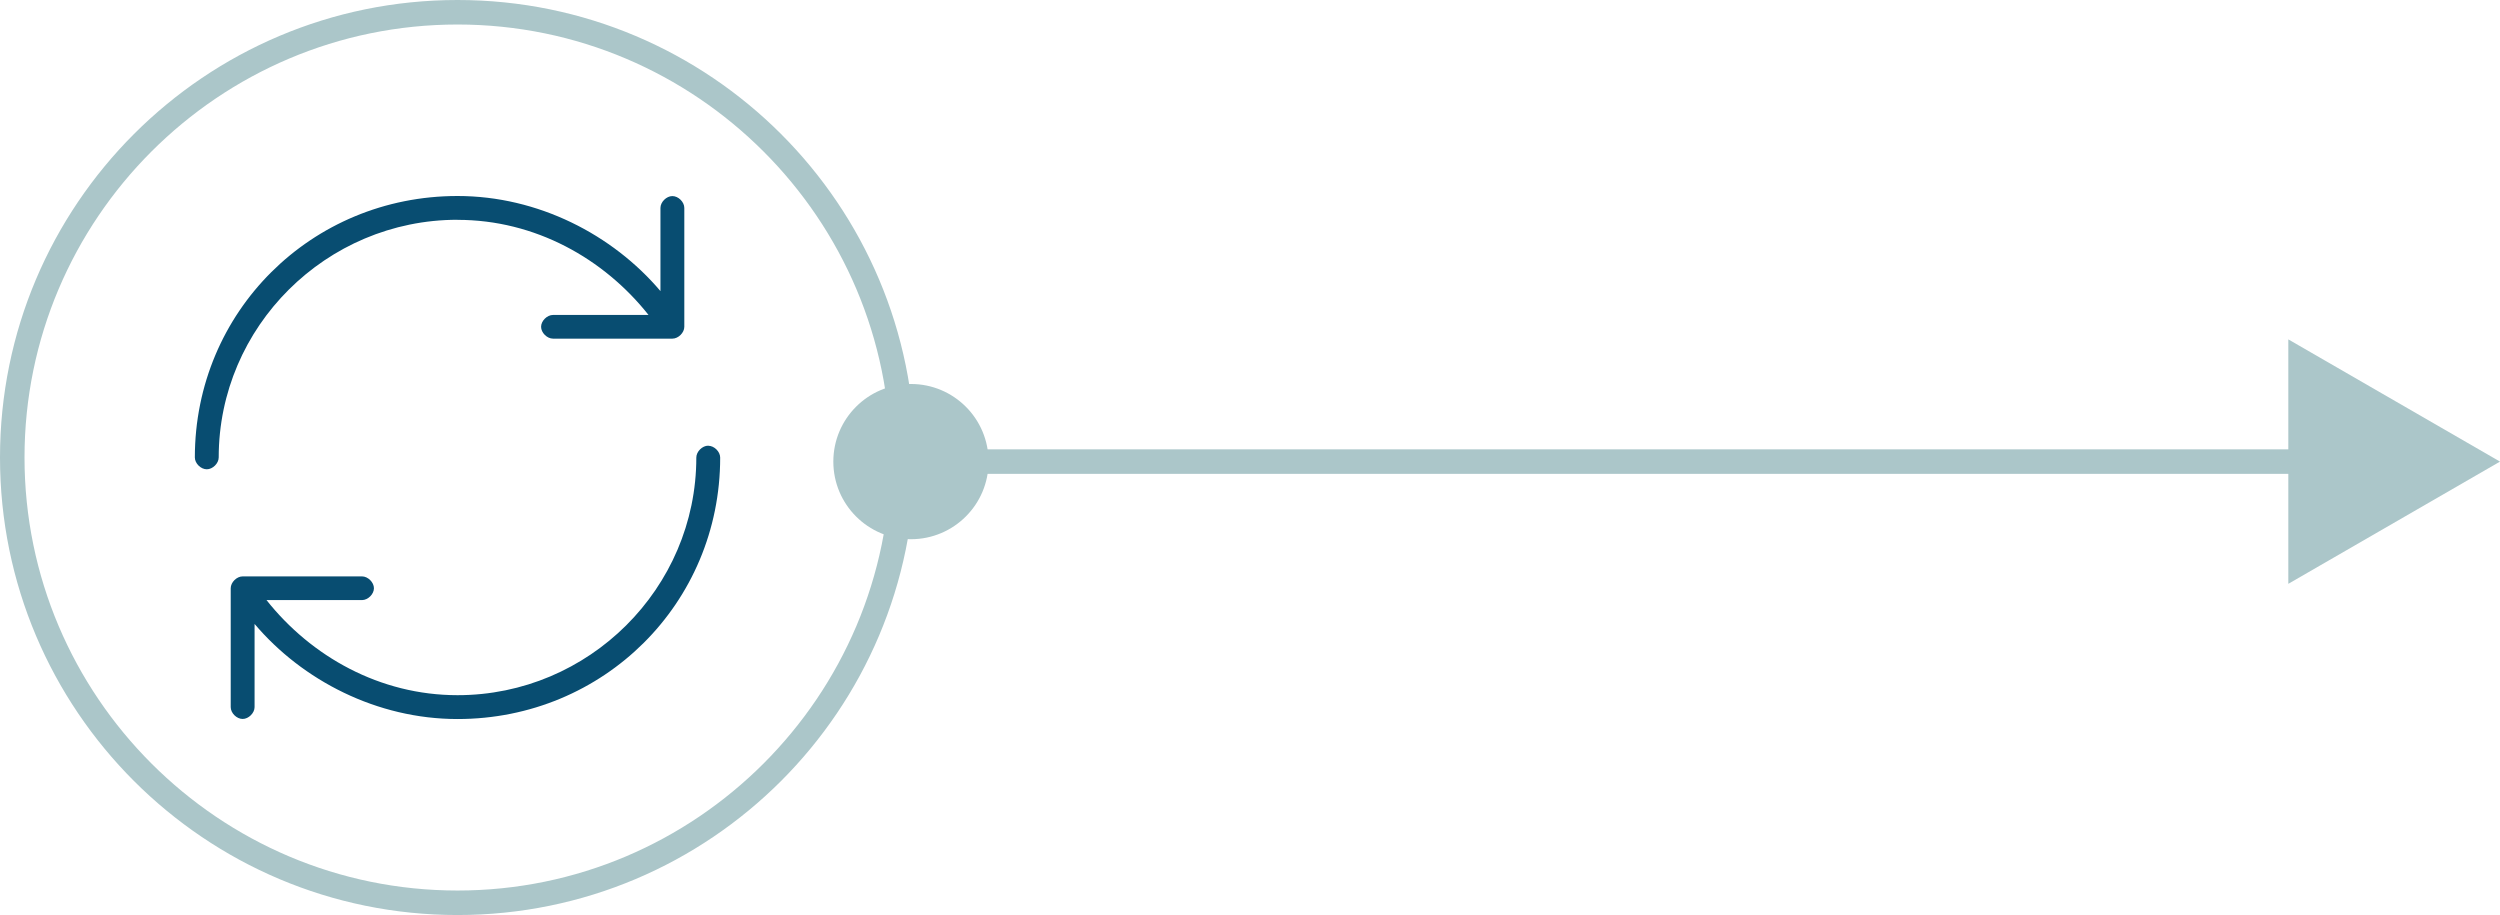
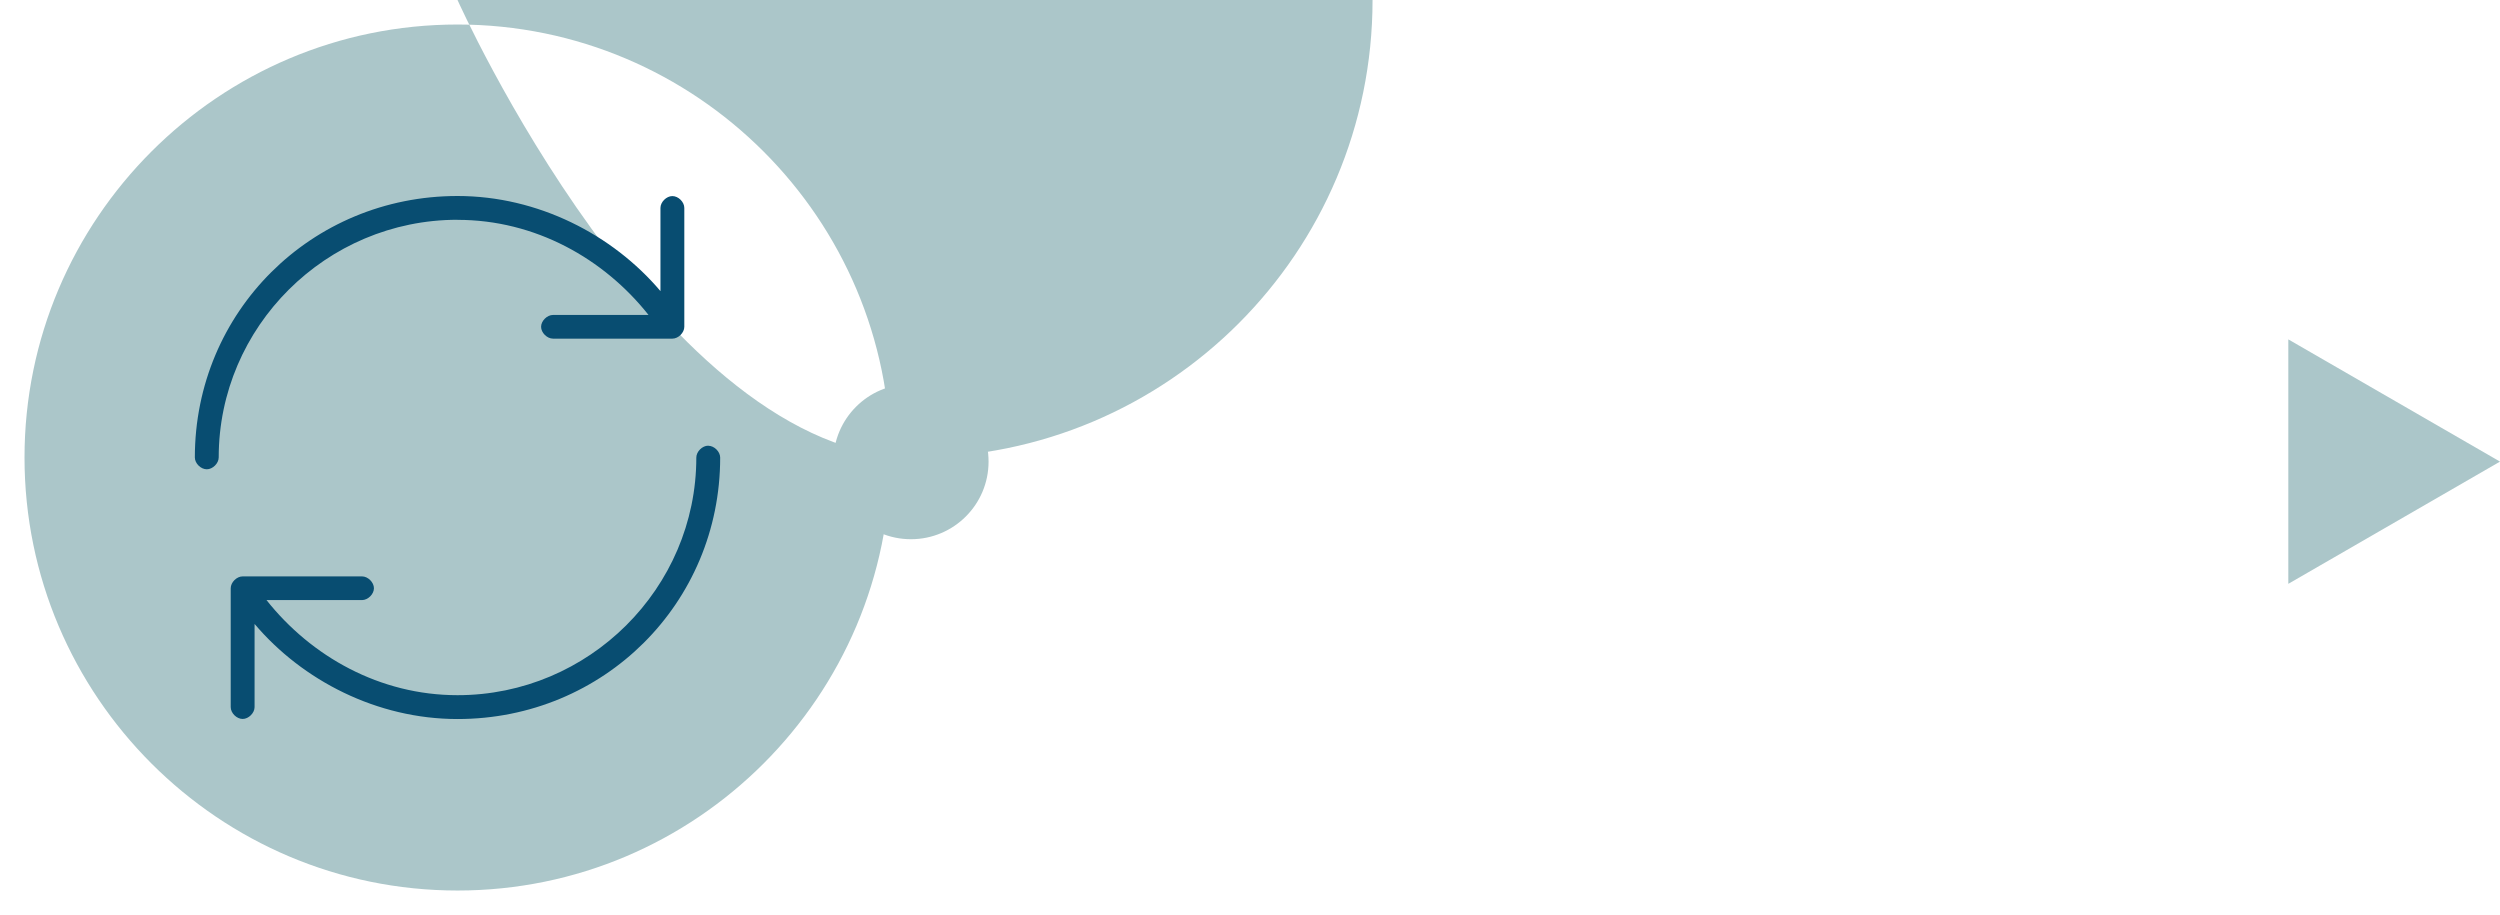
<svg xmlns="http://www.w3.org/2000/svg" id="Layer_2" viewBox="0 0 306 112">
  <defs>
    <style>.cls-1{fill:none;stroke:#abc6c9;stroke-miterlimit:10;stroke-width:3px;}.cls-2{fill:#abc6c9;}.cls-3{fill:#084d71;fill-rule:evenodd;}</style>
  </defs>
  <g id="Layer_1-2">
-     <path class="cls-2" d="M56,3c29.22,0,53,23.78,53,53s-23.78,53-53,53S3,85.22,3,56,26.78,3,56,3M56,0C25.07,0,0,25.07,0,56s25.07,56,56,56,56-25.07,56-56S86.93,0,56,0h0Z" />
-     <line class="cls-1" x1="111" y1="56.5" x2="284.47" y2="56.5" />
+     <path class="cls-2" d="M56,3c29.22,0,53,23.78,53,53s-23.78,53-53,53S3,85.22,3,56,26.78,3,56,3M56,0s25.07,56,56,56,56-25.07,56-56S86.93,0,56,0h0Z" />
    <polygon class="cls-2" points="280.09 71.46 306 56.5 280.09 41.54 280.09 71.46" />
    <circle class="cls-2" cx="111.5" cy="56.5" r="9.5" />
    <path class="cls-3" d="M86.69,54.55c-.73,0-1.46.73-1.46,1.45,0,16-13.15,29.09-29.23,29.09-9.5,0-17.9-4.73-23.38-11.64h11.69c.73,0,1.46-.73,1.46-1.45s-.73-1.45-1.46-1.45h-14.61c-.73,0-1.46.73-1.46,1.45v14.55c0,.73.73,1.45,1.46,1.45s1.46-.73,1.46-1.45v-10.18c5.85,6.91,14.98,11.64,24.84,11.64,17.9,0,32.15-14.18,32.15-32,0-.73-.73-1.45-1.46-1.45M56,26.91c9.5,0,17.9,4.73,23.38,11.64h-11.69c-.73,0-1.46.73-1.46,1.45s.73,1.45,1.46,1.45h14.61c.73,0,1.46-.73,1.46-1.45v-14.55c0-.73-.73-1.45-1.46-1.45s-1.46.73-1.46,1.45v10.18c-5.85-6.91-14.98-11.64-24.84-11.64-17.9,0-32.15,14.18-32.15,32,0,.73.73,1.45,1.46,1.45s1.46-.73,1.46-1.45c0-16,13.15-29.09,29.23-29.09" />
  </g>
</svg>